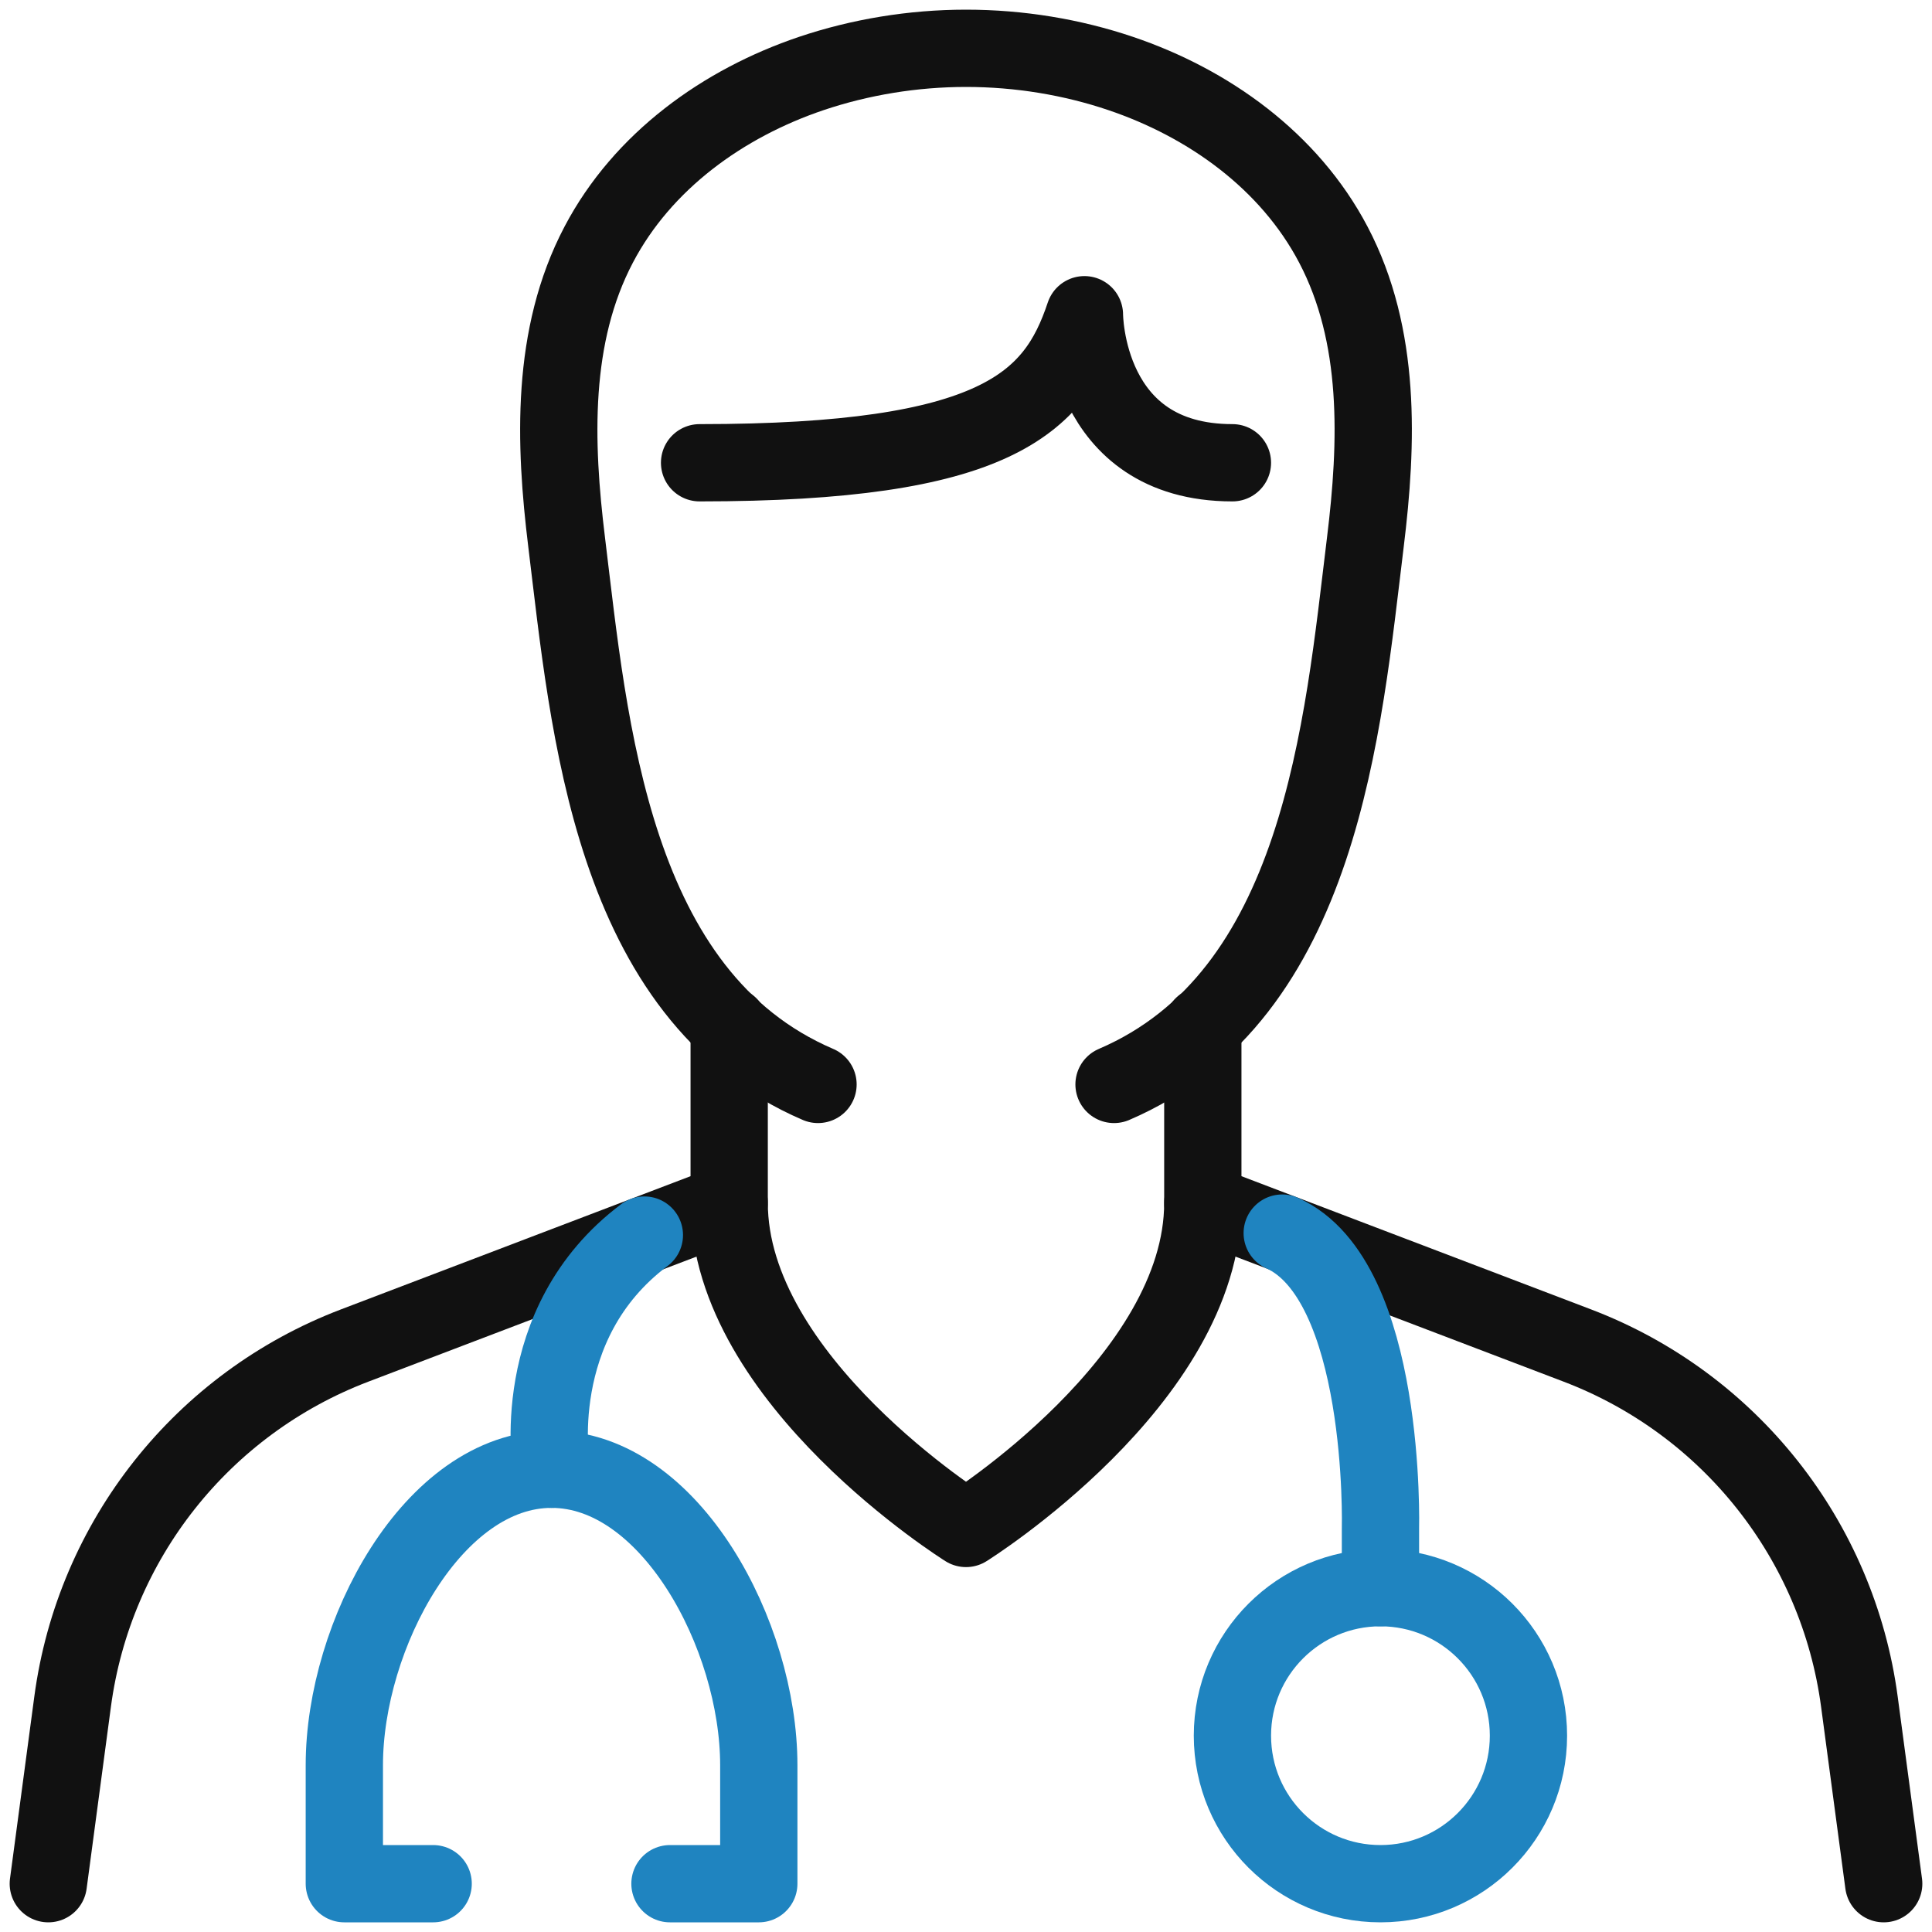
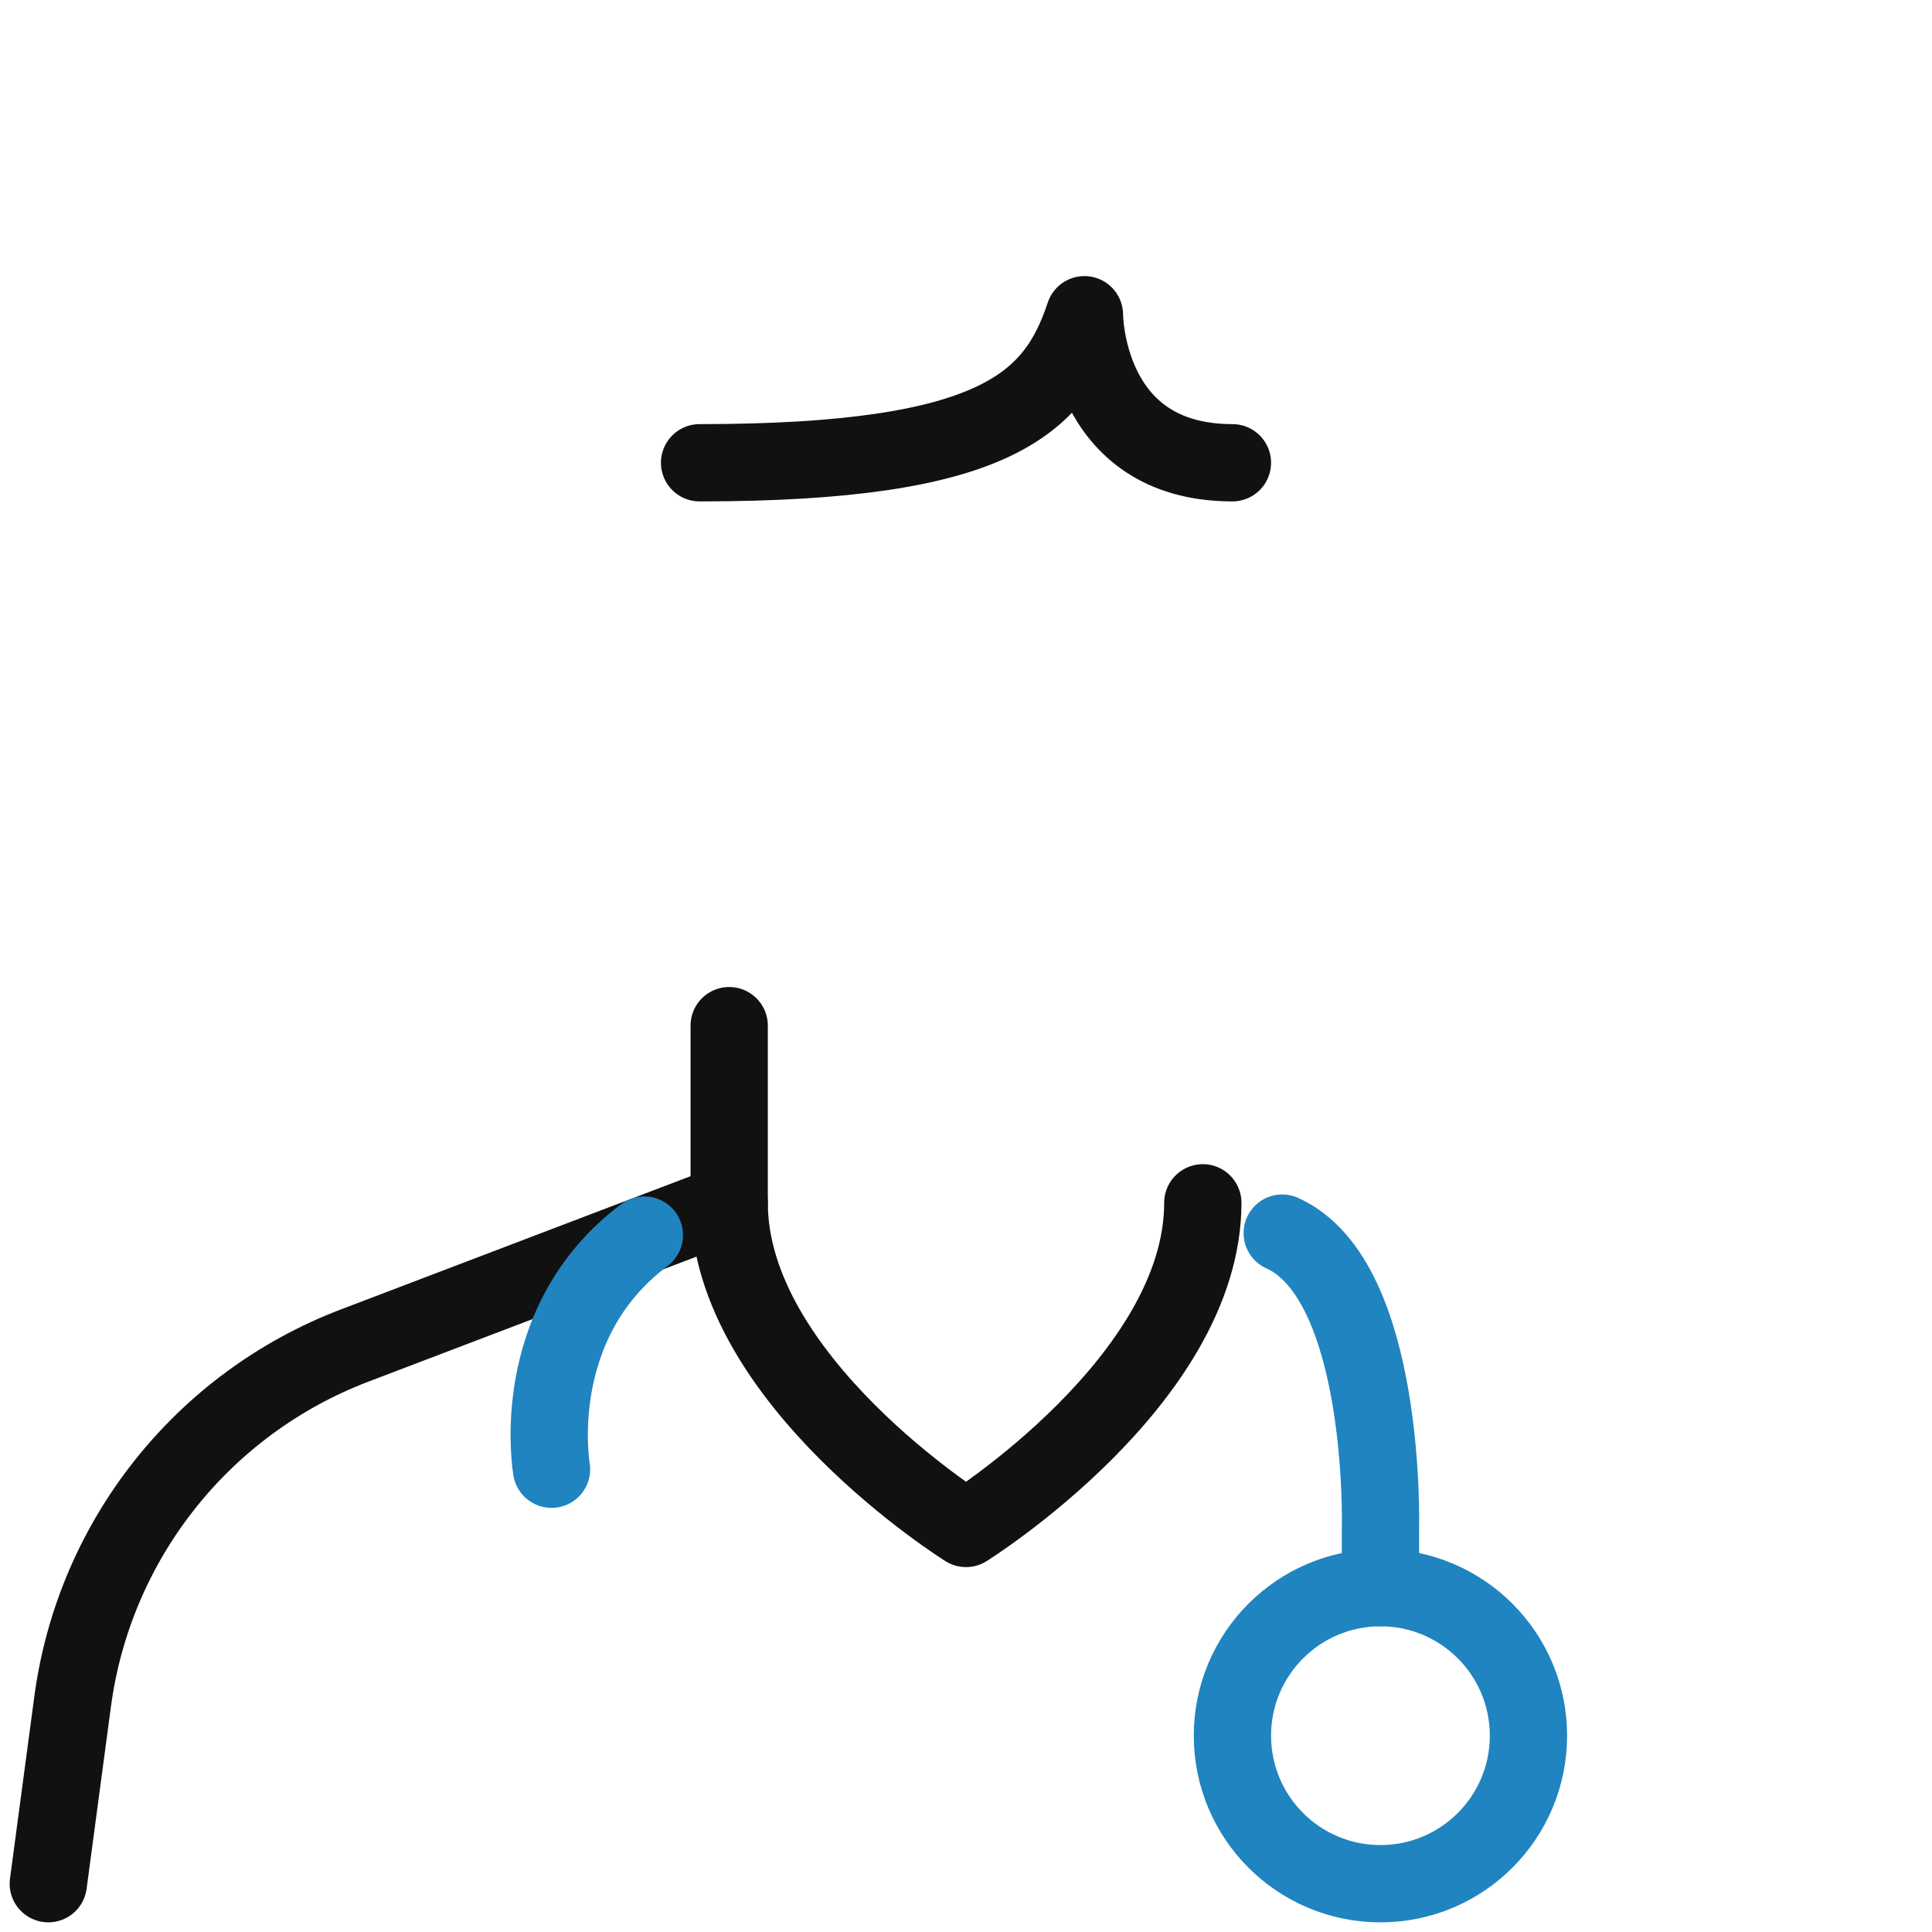
<svg xmlns="http://www.w3.org/2000/svg" width="40" height="40" viewBox="0 0 40 40" fill="none">
-   <path d="M23.065 22.452C27.355 20.613 27.801 15.042 28.268 11.228C28.521 9.17 28.598 6.953 27.605 5.064C26.696 3.334 25.026 2.137 23.201 1.521C22.2 1.182 21.105 1 20 1C18.895 1 17.801 1.184 16.799 1.521C14.974 2.137 13.304 3.335 12.396 5.064C11.402 6.953 11.479 9.17 11.732 11.228C12.199 15.04 12.645 20.613 16.936 22.452" stroke="#111111" stroke-width="1.6" stroke-linecap="round" stroke-linejoin="round" />
  <path d="M15.097 21.235V24.903L7.342 27.858C4.19 29.059 1.948 31.89 1.503 35.234L1 39" stroke="#111111" stroke-width="1.6" stroke-linecap="round" stroke-linejoin="round" />
-   <path d="M24.903 21.235V24.903L32.658 27.858C35.81 29.059 38.051 31.89 38.497 35.234L39 39" stroke="#111111" stroke-width="1.6" stroke-linecap="round" stroke-linejoin="round" />
  <path d="M14.484 9.581C20.613 9.581 21.839 8.355 22.452 6.516C22.452 6.516 22.452 9.581 25.516 9.581" stroke="#111111" stroke-width="1.6" stroke-linecap="round" stroke-linejoin="round" />
  <path d="M15.097 24.903C15.097 28.581 20 31.645 20 31.645C20 31.645 24.903 28.581 24.903 24.903" stroke="#111111" stroke-width="1.6" stroke-linecap="round" stroke-linejoin="round" />
  <path d="M13.341 25.571C10.889 27.41 11.419 30.419 11.419 30.419" stroke="#1F84C0" stroke-width="1.6" stroke-linecap="round" stroke-linejoin="round" />
-   <path d="M13.871 39H15.71V36.548C15.71 33.852 13.871 30.419 11.419 30.419C8.968 30.419 7.129 33.852 7.129 36.548V39H8.968" stroke="#1F84C0" stroke-width="1.6" stroke-linecap="round" stroke-linejoin="round" />
  <path d="M26.547 25.53C28.717 26.506 28.581 31.645 28.581 31.645V32.871" stroke="#1F84C0" stroke-width="1.6" stroke-linecap="round" stroke-linejoin="round" />
  <path d="M28.581 39C30.273 39 31.645 37.628 31.645 35.935C31.645 34.243 30.273 32.871 28.581 32.871C26.888 32.871 25.516 34.243 25.516 35.935C25.516 37.628 26.888 39 28.581 39Z" stroke="#1F84C0" stroke-width="1.6" stroke-linecap="round" stroke-linejoin="round" />
</svg>